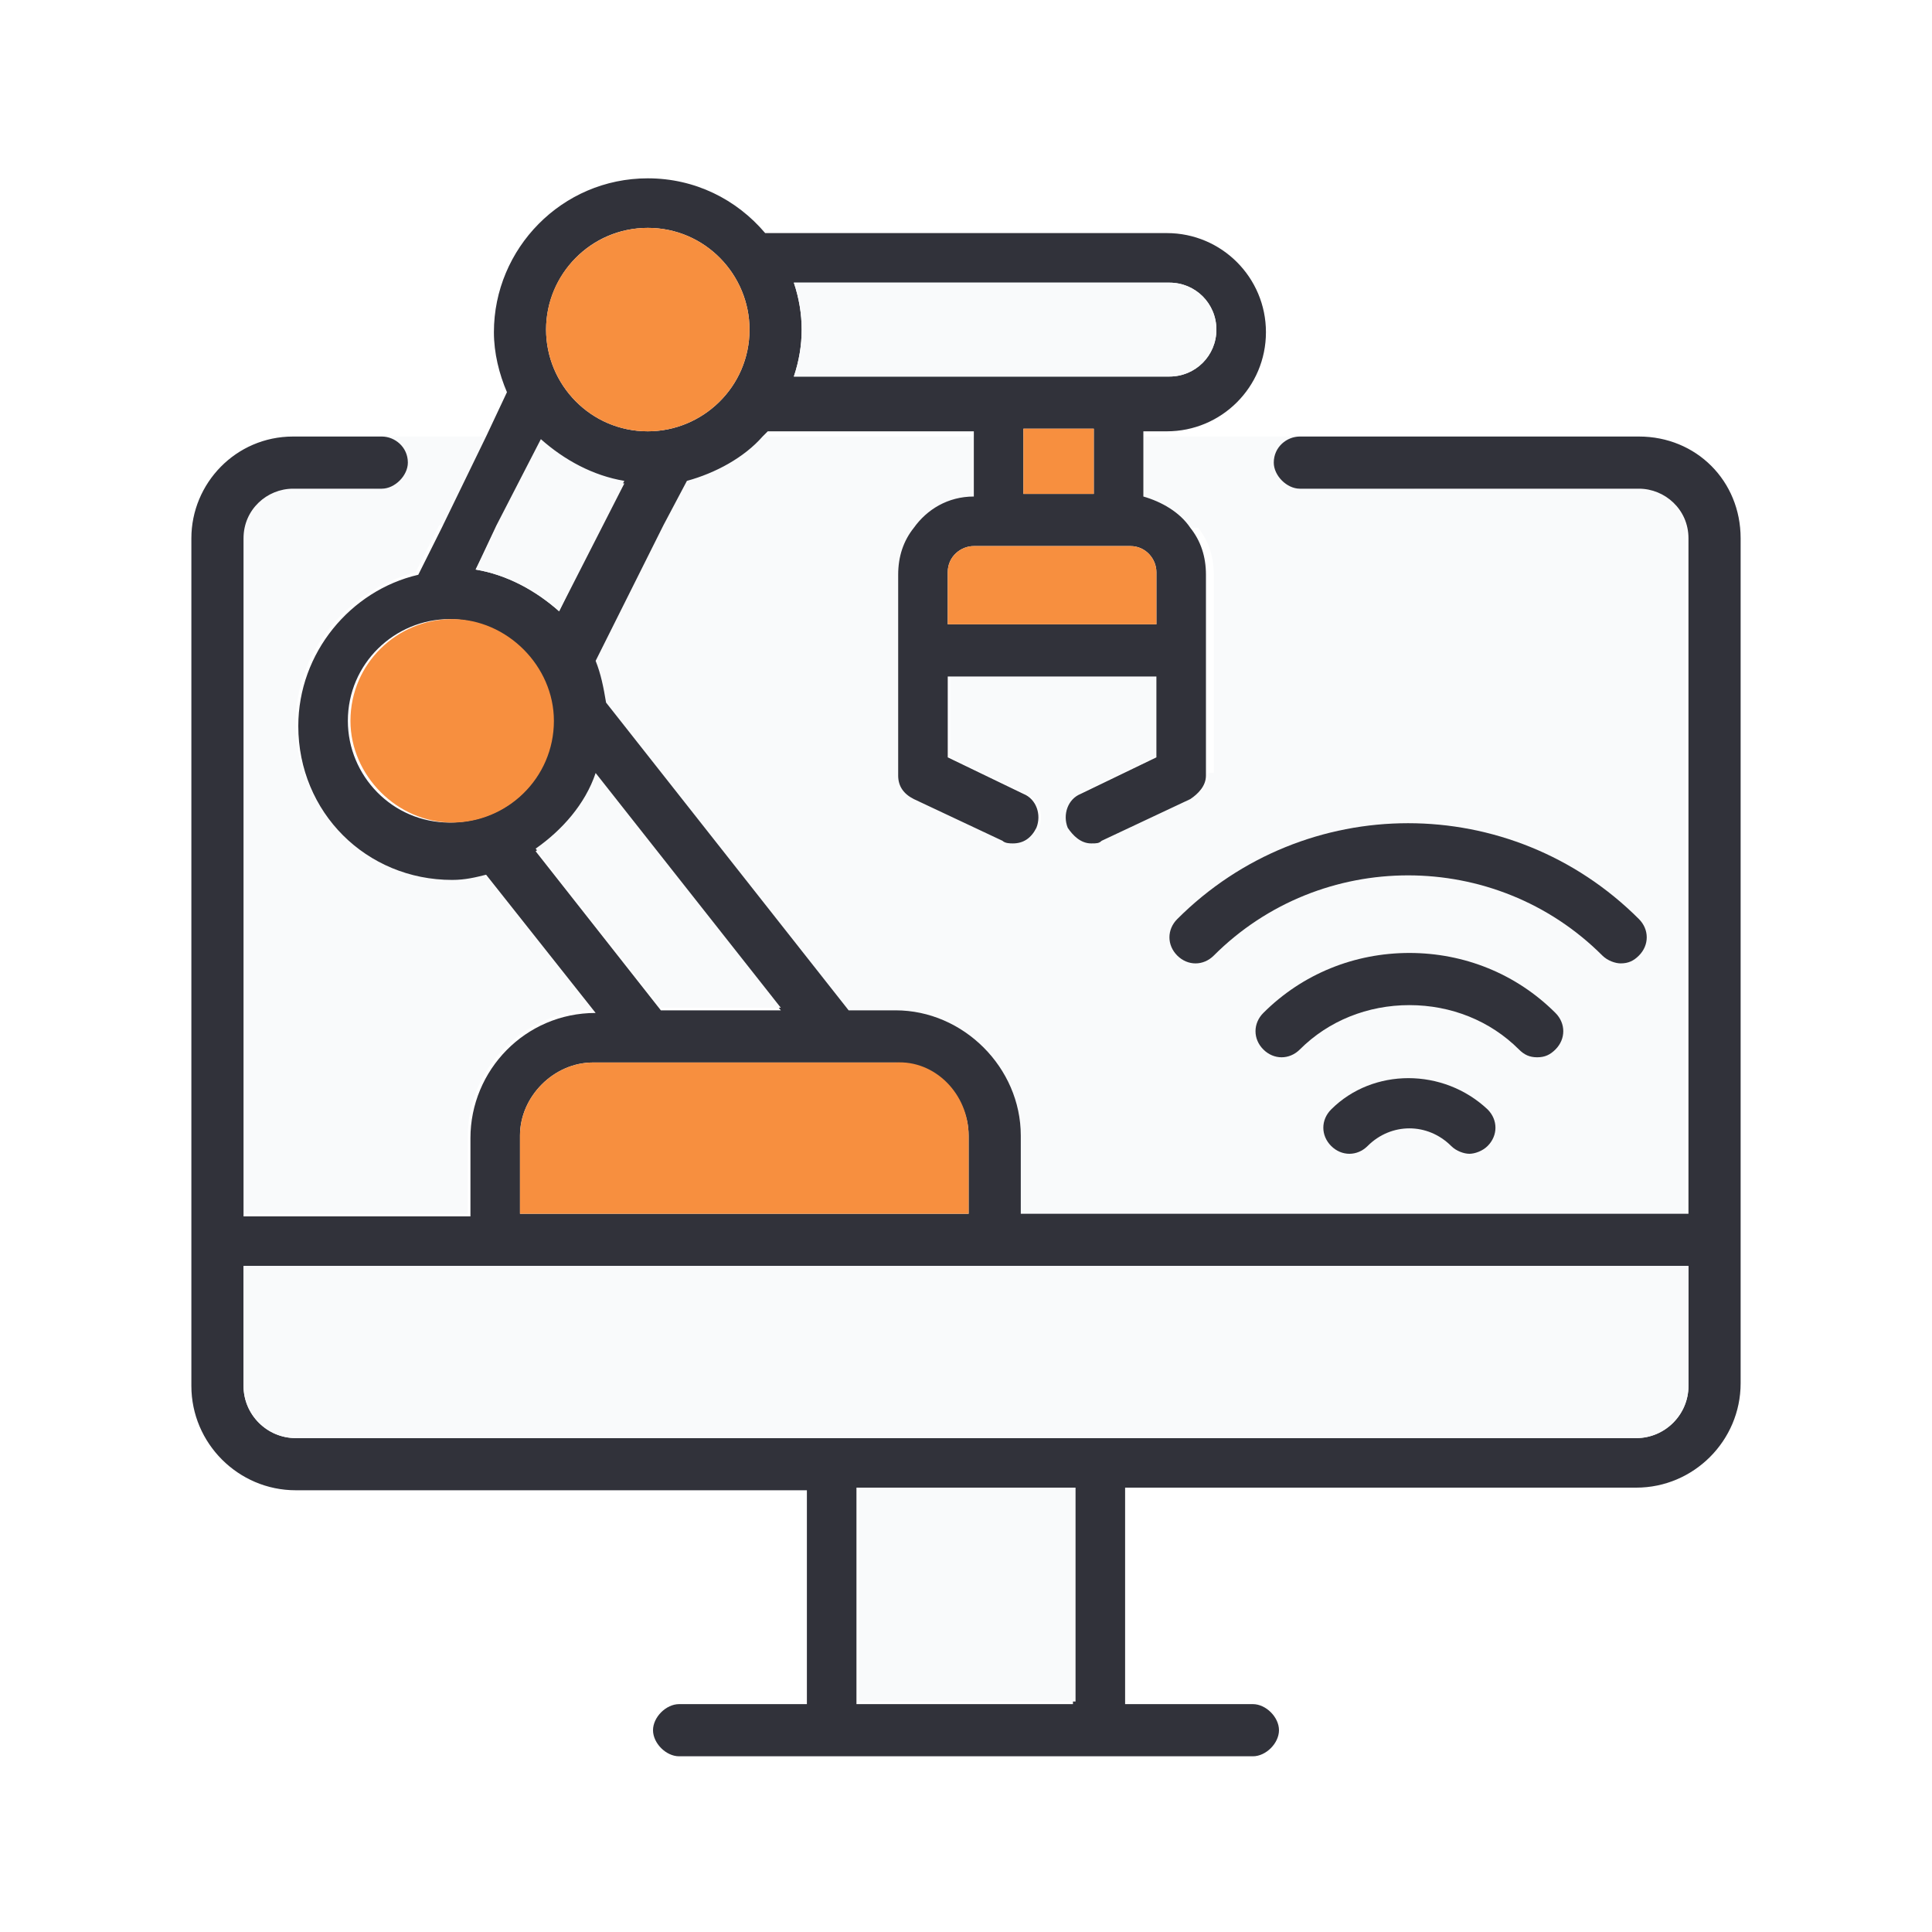
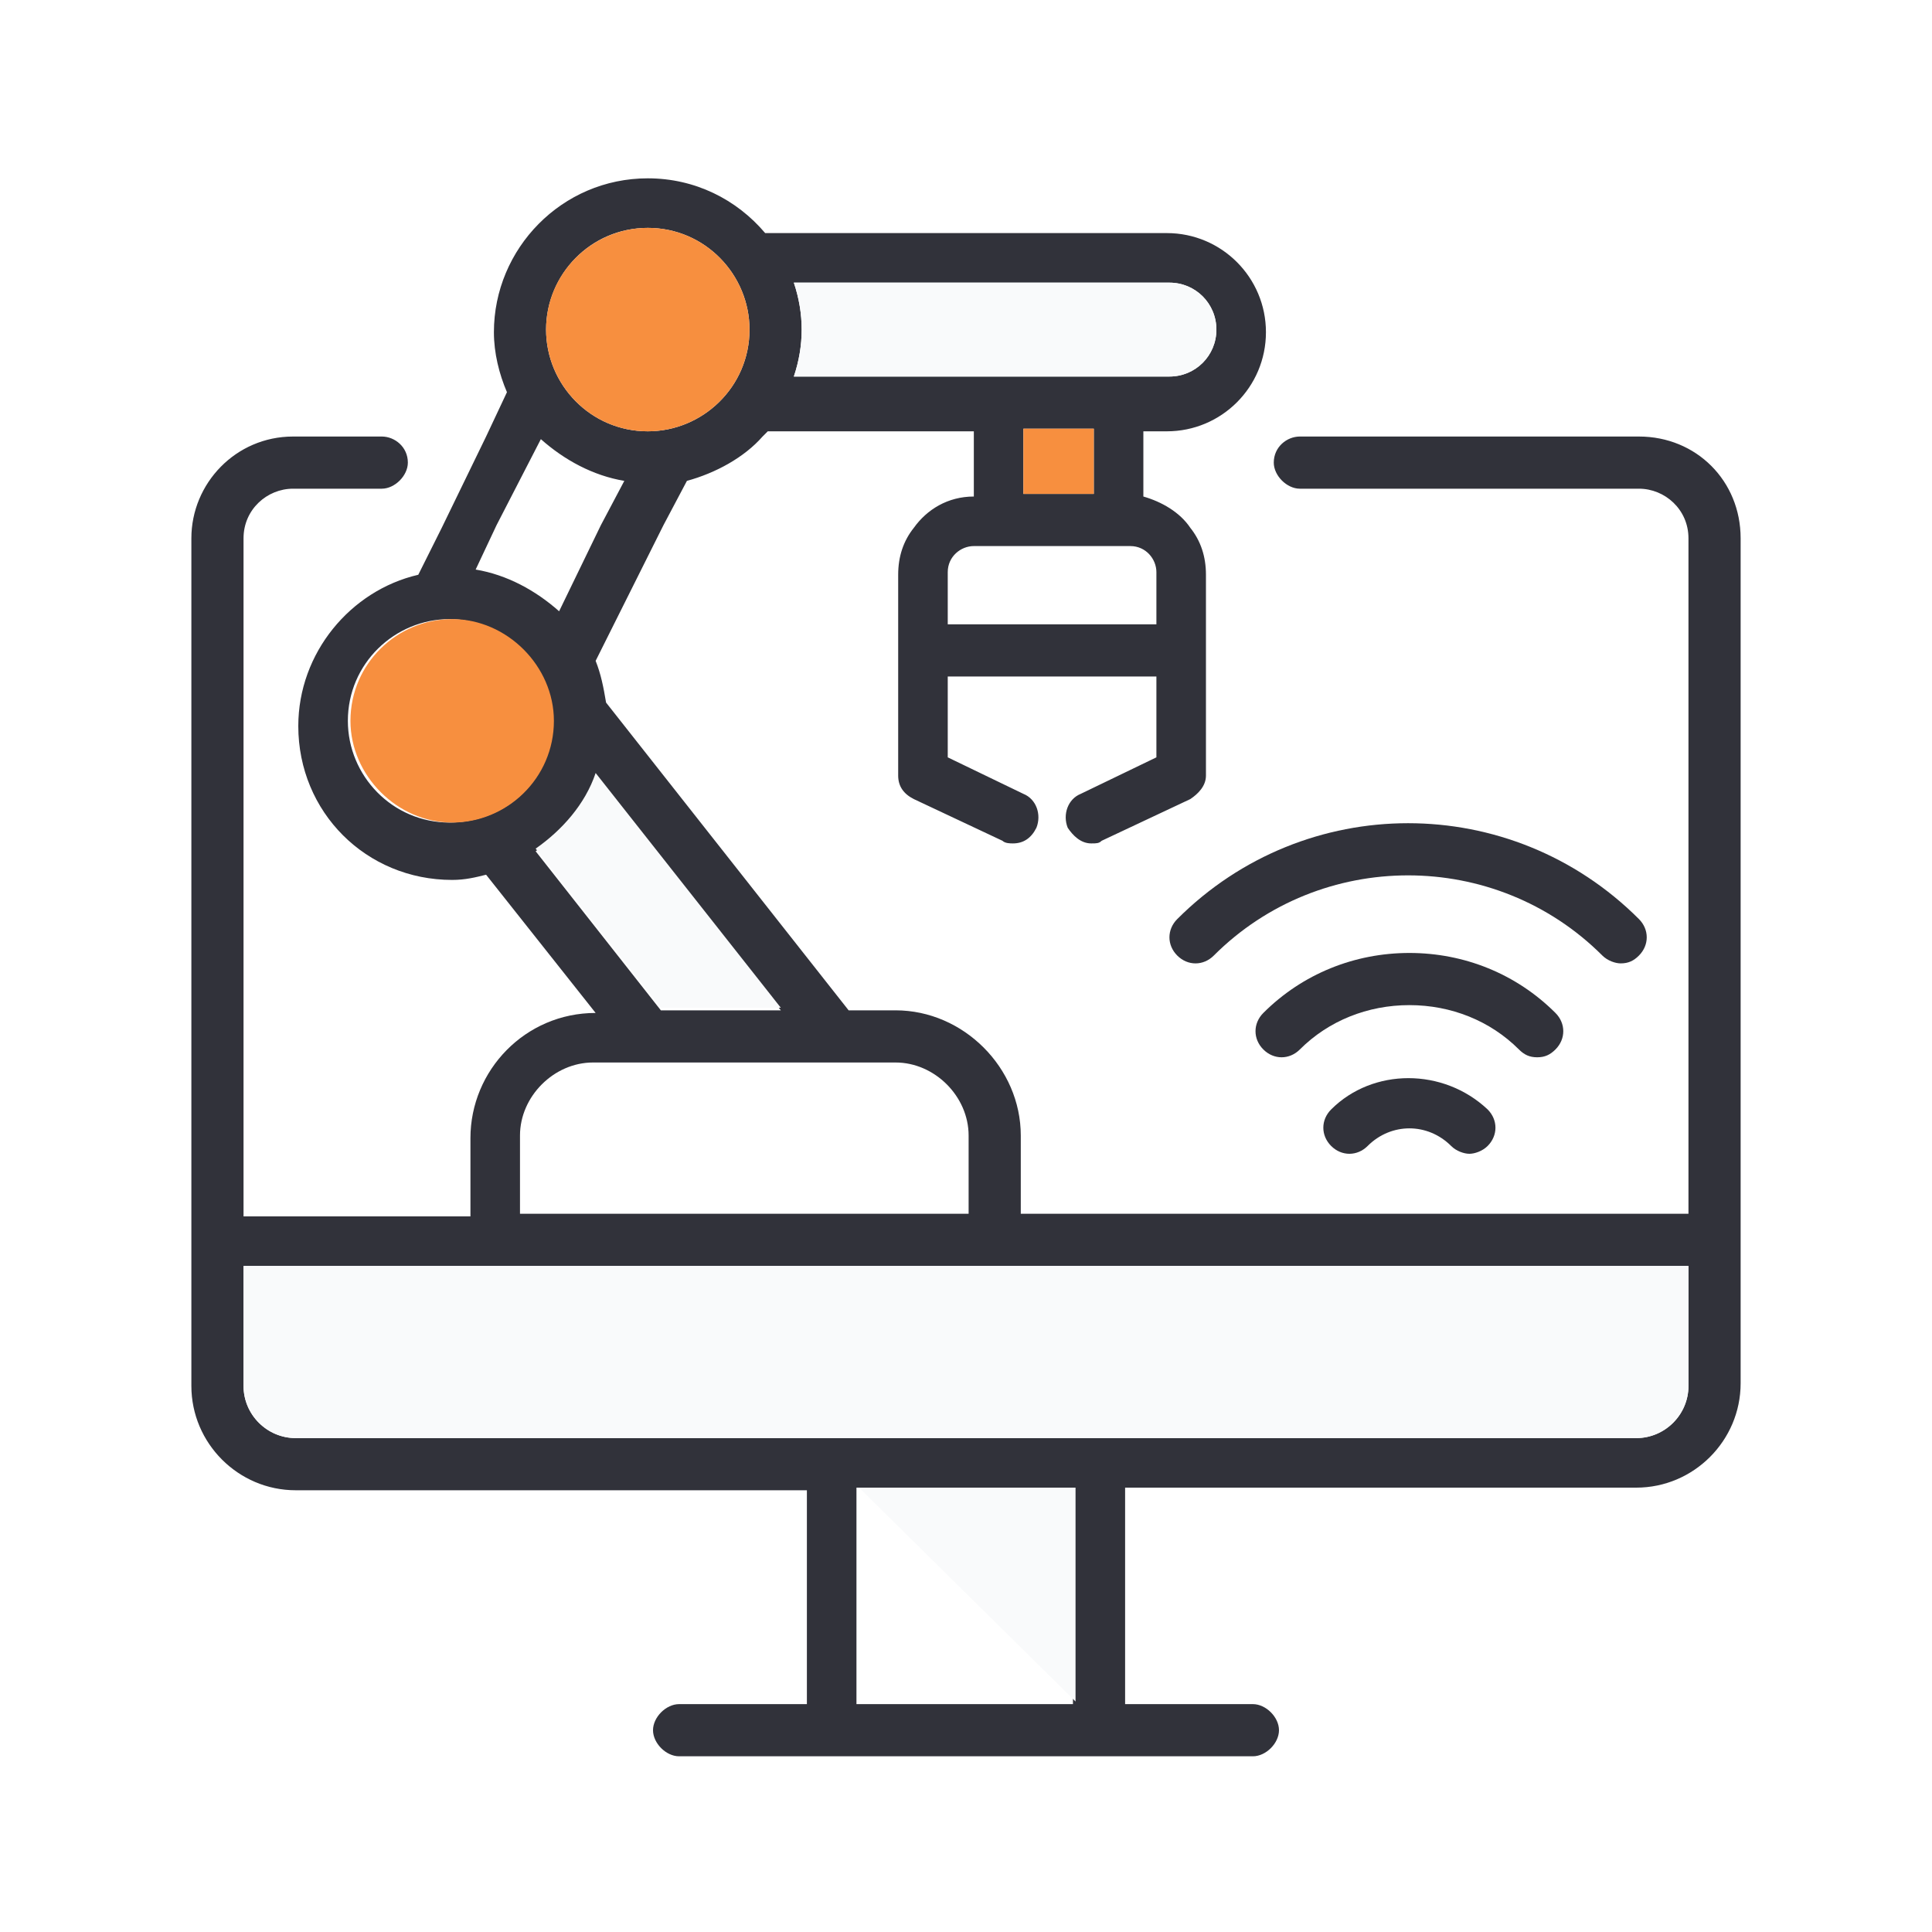
<svg xmlns="http://www.w3.org/2000/svg" width="500" zoomAndPan="magnify" viewBox="0 0 375 375" height="500" preserveAspectRatio="xMidYMid meet" version="1.0">
  <rect x="-37.5" width="450" fill="#ffffff" y="-37.5" height="450" fill-opacity="1" />
-   <rect x="-37.5" width="450" fill="#ffffff" y="-37.5" height="450" fill-opacity="1" />
-   <path fill="#f9fafb" d="M 318.113 94.855 L 274.574 94.855 L 274.574 84.73 L 72.582 84.73 L 72.582 94.855 L 56.887 94.855 C 51.824 94.855 47.27 98.906 47.27 104.477 L 47.27 235.594 L 90.805 235.594 L 90.805 220.406 C 90.805 207.242 101.945 196.105 115.105 196.105 L 93.844 169.273 C 91.82 169.781 89.289 170.289 87.262 170.289 C 70.555 170.289 57.395 156.617 57.395 140.418 C 57.395 126.242 67.52 114.602 80.68 111.055 L 85.238 101.945 L 128.27 101.945 L 115.105 128.27 C 116.117 130.801 117.133 133.332 117.133 136.367 L 164.211 196.105 L 173.324 196.105 C 186.992 196.105 197.625 207.242 197.625 220.406 L 197.625 235.594 L 327.227 235.594 L 327.227 104.477 C 327.73 98.906 323.176 94.855 318.113 94.855 Z M 234.582 150.039 C 234.582 152.062 233.57 153.582 231.543 154.594 L 214.332 162.695 C 213.824 163.199 212.812 163.199 212.305 163.199 C 210.281 163.199 208.762 162.188 207.75 160.164 C 206.738 157.633 207.75 154.594 210.281 153.582 L 224.961 146.492 L 224.961 130.801 L 184.461 130.801 L 184.461 147 L 199.145 154.086 C 201.676 155.102 202.688 158.137 201.676 160.668 C 200.664 162.188 199.145 163.707 197.117 163.707 C 196.613 163.707 195.602 163.707 195.094 163.199 L 177.883 155.102 C 176.363 154.086 174.844 152.57 174.844 150.543 L 174.844 111.562 C 174.844 108.02 175.855 104.98 177.883 102.449 L 232.555 102.449 C 234.582 104.98 235.594 108.02 235.594 111.562 L 235.594 150.039 Z M 234.582 150.039 " fill-opacity="1" fill-rule="nonzero" />
  <path fill="#31323a" d="M 318.113 84.73 L 252.301 84.73 C 249.77 84.73 247.238 86.758 247.238 89.793 C 247.238 92.324 249.77 94.855 252.301 94.855 L 318.113 94.855 C 323.176 94.855 327.73 98.906 327.73 104.477 L 327.73 235.594 L 198.133 235.594 L 198.133 220.406 C 198.133 207.242 186.992 196.105 173.832 196.105 L 164.719 196.105 L 117.637 136.367 C 117.133 133.332 116.625 130.801 115.613 128.27 L 128.773 101.945 L 133.332 93.336 C 138.898 91.82 144.469 88.781 148.012 84.73 C 148.52 84.227 149.023 83.719 149.023 83.719 L 189.02 83.719 L 189.02 96.375 C 183.957 96.375 179.906 98.906 177.375 102.449 C 175.352 104.98 174.336 108.02 174.336 111.562 L 174.336 150.543 C 174.336 152.57 175.352 154.086 177.375 155.102 L 194.586 163.199 C 195.094 163.707 196.105 163.707 196.613 163.707 C 198.637 163.707 200.156 162.695 201.168 160.668 C 202.18 158.137 201.168 155.102 198.637 154.086 L 183.957 147 L 183.957 131.305 L 224.457 131.305 L 224.457 147 L 209.773 154.086 C 207.242 155.102 206.23 158.137 207.242 160.668 C 208.258 162.188 209.773 163.707 211.801 163.707 C 212.812 163.707 213.32 163.707 213.824 163.199 L 231.039 155.102 C 232.555 154.086 234.074 152.57 234.074 150.543 L 234.074 111.562 C 234.074 108.02 233.062 104.98 231.039 102.449 C 229.012 99.414 225.469 97.387 221.926 96.375 L 221.926 83.719 L 226.48 83.719 C 237.113 83.719 245.719 75.113 245.719 64.48 C 245.719 53.852 237.113 45.242 226.48 45.242 L 148.52 45.242 C 142.949 38.664 134.852 34.613 125.738 34.613 C 109.031 34.613 95.867 48.281 95.867 64.48 C 95.867 68.531 96.883 72.582 98.398 76.125 L 94.352 84.73 L 85.742 102.449 L 81.188 111.562 C 68.023 114.602 57.898 126.75 57.898 140.926 C 57.898 157.633 71.062 170.793 87.77 170.793 C 90.301 170.793 92.324 170.289 94.352 169.781 L 115.613 196.613 C 101.945 196.613 91.312 207.75 91.312 220.914 L 91.312 236.102 L 47.27 236.102 L 47.27 104.477 C 47.27 98.906 51.824 94.855 56.887 94.855 L 74.102 94.855 C 76.633 94.855 79.164 92.324 79.164 89.793 C 79.164 86.758 76.633 84.73 74.102 84.73 L 56.887 84.73 C 45.75 84.73 37.145 93.844 37.145 104.477 L 37.145 269.008 C 37.145 280.145 46.258 289.258 57.395 289.258 L 156.617 289.258 L 156.617 330.77 L 131.812 330.77 C 129.281 330.77 126.75 333.301 126.75 335.832 C 126.75 338.363 129.281 340.895 131.812 340.895 L 243.188 340.895 C 245.719 340.895 248.25 338.363 248.25 335.832 C 248.25 333.301 245.719 330.77 243.188 330.77 L 218.383 330.77 L 218.383 288.75 L 317.605 288.75 C 328.742 288.75 337.855 279.637 337.855 268.5 L 337.855 104.477 C 337.855 93.336 329.25 84.73 318.113 84.73 Z M 224.457 121.18 L 183.957 121.18 L 183.957 111.055 C 183.957 108.02 186.488 105.992 189.02 105.992 L 219.395 105.992 C 222.43 105.992 224.457 108.523 224.457 111.055 Z M 212.305 95.867 L 198.637 95.867 L 198.637 83.211 L 212.305 83.211 Z M 154.086 54.863 L 226.988 54.863 C 232.051 54.863 236.102 58.914 236.102 63.977 C 236.102 69.039 232.051 73.086 226.988 73.086 L 154.086 73.086 C 155.102 70.051 155.605 67.012 155.605 63.977 C 155.605 60.938 155.102 57.898 154.086 54.863 Z M 125.738 44.23 C 136.875 44.23 145.48 53.344 145.48 63.977 C 145.48 75.113 136.367 83.719 125.738 83.719 C 114.602 83.719 105.992 74.605 105.992 63.977 C 105.992 53.344 114.602 44.23 125.738 44.23 Z M 104.98 85.238 C 109.539 89.289 115.105 92.324 121.18 93.336 L 116.625 101.945 L 108.523 118.648 C 103.969 114.602 98.398 111.562 92.324 110.551 L 96.375 101.945 Z M 87.262 159.656 C 76.125 159.656 67.52 150.543 67.52 139.914 C 67.52 128.773 76.633 120.168 87.262 120.168 C 97.895 120.168 107.008 129.281 107.008 139.914 C 107.512 151.051 98.398 159.656 87.262 159.656 Z M 103.969 165.227 C 109.031 161.68 113.586 156.617 115.613 150.543 L 151.555 196.105 L 128.27 196.105 Z M 100.93 220.406 C 100.93 212.812 107.512 206.23 115.105 206.23 L 173.832 206.23 C 181.426 206.23 188.008 212.812 188.008 220.406 L 188.008 235.594 L 100.93 235.594 Z M 208.258 330.77 L 166.238 330.77 L 166.238 288.75 L 208.258 288.75 Z M 327.73 269.008 C 327.73 274.574 323.176 279.133 317.605 279.133 L 57.395 279.133 C 51.824 279.133 47.27 274.574 47.27 269.008 L 47.27 245.719 L 327.73 245.719 Z M 327.73 269.008 " fill-opacity="1" fill-rule="nonzero" />
-   <path fill="#f9fafb" d="M 166.742 288.75 L 208.762 288.75 L 208.762 330.262 L 166.742 330.262 Z M 166.742 288.75 " fill-opacity="1" fill-rule="nonzero" />
-   <path fill="#f78f3f" d="M 224.457 111.055 L 224.457 121.18 L 183.957 121.18 L 183.957 111.055 C 183.957 108.02 186.488 105.992 189.02 105.992 L 219.395 105.992 C 222.43 105.992 224.457 108.523 224.457 111.055 Z M 224.457 111.055 " fill-opacity="1" fill-rule="nonzero" />
+   <path fill="#f9fafb" d="M 166.742 288.75 L 208.762 288.75 L 208.762 330.262 Z M 166.742 288.75 " fill-opacity="1" fill-rule="nonzero" />
  <path fill="#f78f3f" d="M 198.637 83.211 L 212.305 83.211 L 212.305 95.867 L 198.637 95.867 Z M 198.637 83.211 " fill-opacity="1" fill-rule="nonzero" />
  <path fill="#f9fafb" d="M 236.102 63.977 C 236.102 69.039 232.051 73.086 226.988 73.086 L 154.086 73.086 C 155.102 70.051 155.605 67.012 155.605 63.977 C 155.605 60.938 155.102 57.898 154.086 54.863 L 226.988 54.863 C 232.051 54.863 236.102 58.914 236.102 63.977 Z M 236.102 63.977 " fill-opacity="1" fill-rule="nonzero" />
  <path fill="#f78f3f" d="M 145.48 63.977 C 145.48 75.113 136.367 83.719 125.738 83.719 C 114.602 83.719 105.992 74.605 105.992 63.977 C 105.992 52.836 115.105 44.23 125.738 44.23 C 136.875 44.23 145.48 53.344 145.48 63.977 Z M 145.48 63.977 " fill-opacity="1" fill-rule="nonzero" />
-   <path fill="#f9fafb" d="M 121.18 93.844 L 108.523 118.648 C 103.969 114.602 98.398 111.562 92.324 110.551 L 104.98 85.742 C 109.031 89.793 114.602 92.832 121.18 93.844 Z M 121.18 93.844 " fill-opacity="1" fill-rule="nonzero" />
  <path fill="#f78f3f" d="M 107.512 139.914 C 107.512 151.051 98.398 159.656 87.77 159.656 C 77.137 159.656 68.023 150.543 68.023 139.914 C 68.023 128.773 77.137 120.168 87.77 120.168 C 98.398 120.168 107.512 129.281 107.512 139.914 Z M 107.512 139.914 " fill-opacity="1" fill-rule="nonzero" />
  <path fill="#f9fafb" d="M 151.555 195.602 L 128.27 195.602 L 103.969 164.719 C 109.031 161.176 113.586 156.113 115.613 150.039 Z M 151.555 195.602 " fill-opacity="1" fill-rule="nonzero" />
-   <path fill="#f78f3f" d="M 188.008 220.406 L 188.008 235.594 L 100.93 235.594 L 100.93 220.406 C 100.93 212.812 107.512 206.23 115.105 206.23 L 173.832 206.23 C 181.426 205.727 188.008 212.305 188.008 220.406 Z M 188.008 220.406 " fill-opacity="1" fill-rule="nonzero" />
  <path fill="#f9fafb" d="M 327.73 245.719 L 327.73 269.008 C 327.73 274.574 323.176 279.133 317.605 279.133 L 57.395 279.133 C 51.824 279.133 47.27 274.574 47.27 269.008 L 47.27 245.719 Z M 327.73 245.719 " fill-opacity="1" fill-rule="nonzero" />
  <path fill="#31323a" d="M 314.57 186.992 C 316.086 186.992 317.102 186.488 318.113 185.477 C 320.137 183.449 320.137 180.414 318.113 178.387 C 293.305 153.582 253.312 153.582 228.508 178.387 C 226.48 180.414 226.48 183.449 228.508 185.477 C 230.531 187.5 233.57 187.5 235.594 185.477 C 256.352 164.719 290.27 164.719 311.023 185.477 C 312.039 186.488 313.555 186.992 314.57 186.992 Z M 314.57 186.992 " fill-opacity="1" fill-rule="nonzero" />
  <path fill="#31323a" d="M 298.367 205.219 C 299.887 205.219 300.898 204.711 301.914 203.699 C 303.938 201.676 303.938 198.637 301.914 196.613 C 294.32 189.02 284.195 184.969 273.562 184.969 C 262.93 184.969 252.805 189.02 245.211 196.613 C 243.188 198.637 243.188 201.676 245.211 203.699 C 247.238 205.727 250.273 205.727 252.301 203.699 C 257.867 198.133 265.461 195.094 273.562 195.094 C 281.664 195.094 289.258 198.133 294.824 203.699 C 295.836 204.711 296.852 205.219 298.367 205.219 Z M 298.367 205.219 " fill-opacity="1" fill-rule="nonzero" />
  <path fill="#31323a" d="M 258.375 215.344 C 256.352 217.367 256.352 220.406 258.375 222.43 C 260.398 224.457 263.438 224.457 265.461 222.43 C 270.02 217.875 277.105 217.875 281.664 222.43 C 282.676 223.445 284.195 223.949 285.207 223.949 C 286.219 223.949 287.738 223.445 288.75 222.43 C 290.773 220.406 290.773 217.367 288.75 215.344 C 280.145 207.242 266.477 207.242 258.375 215.344 Z M 258.375 215.344 " fill-opacity="1" fill-rule="nonzero" />
</svg>